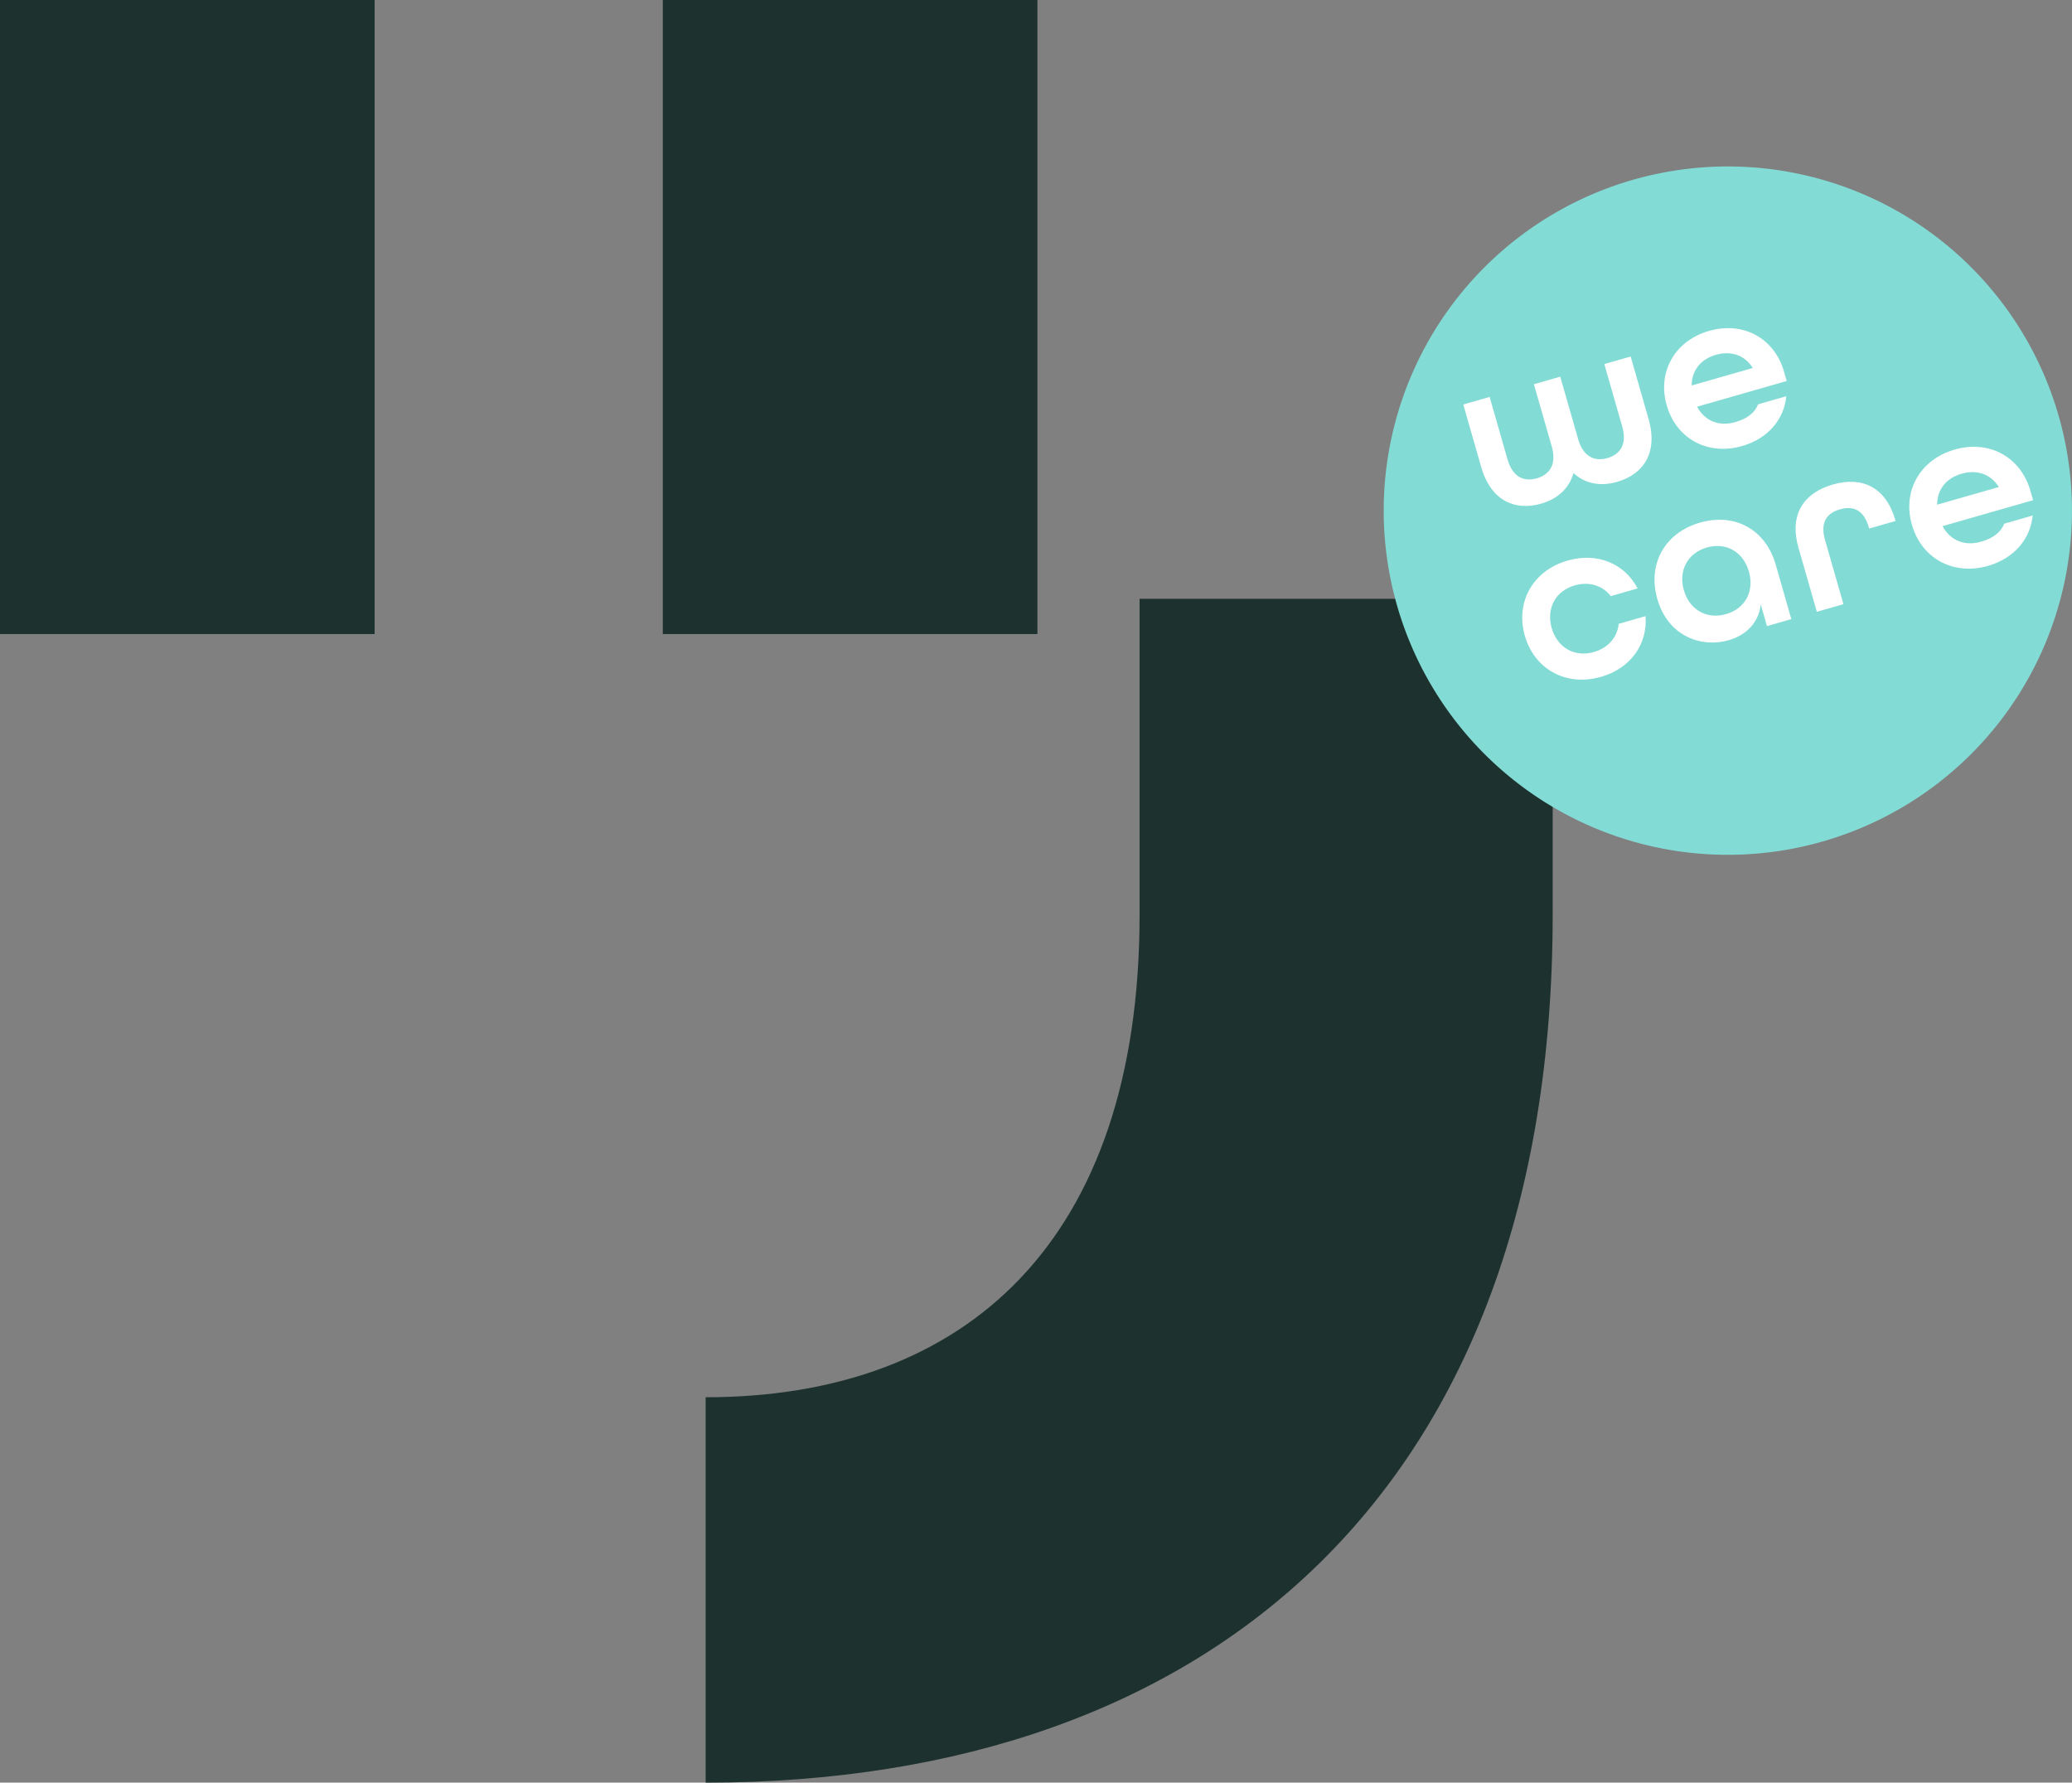
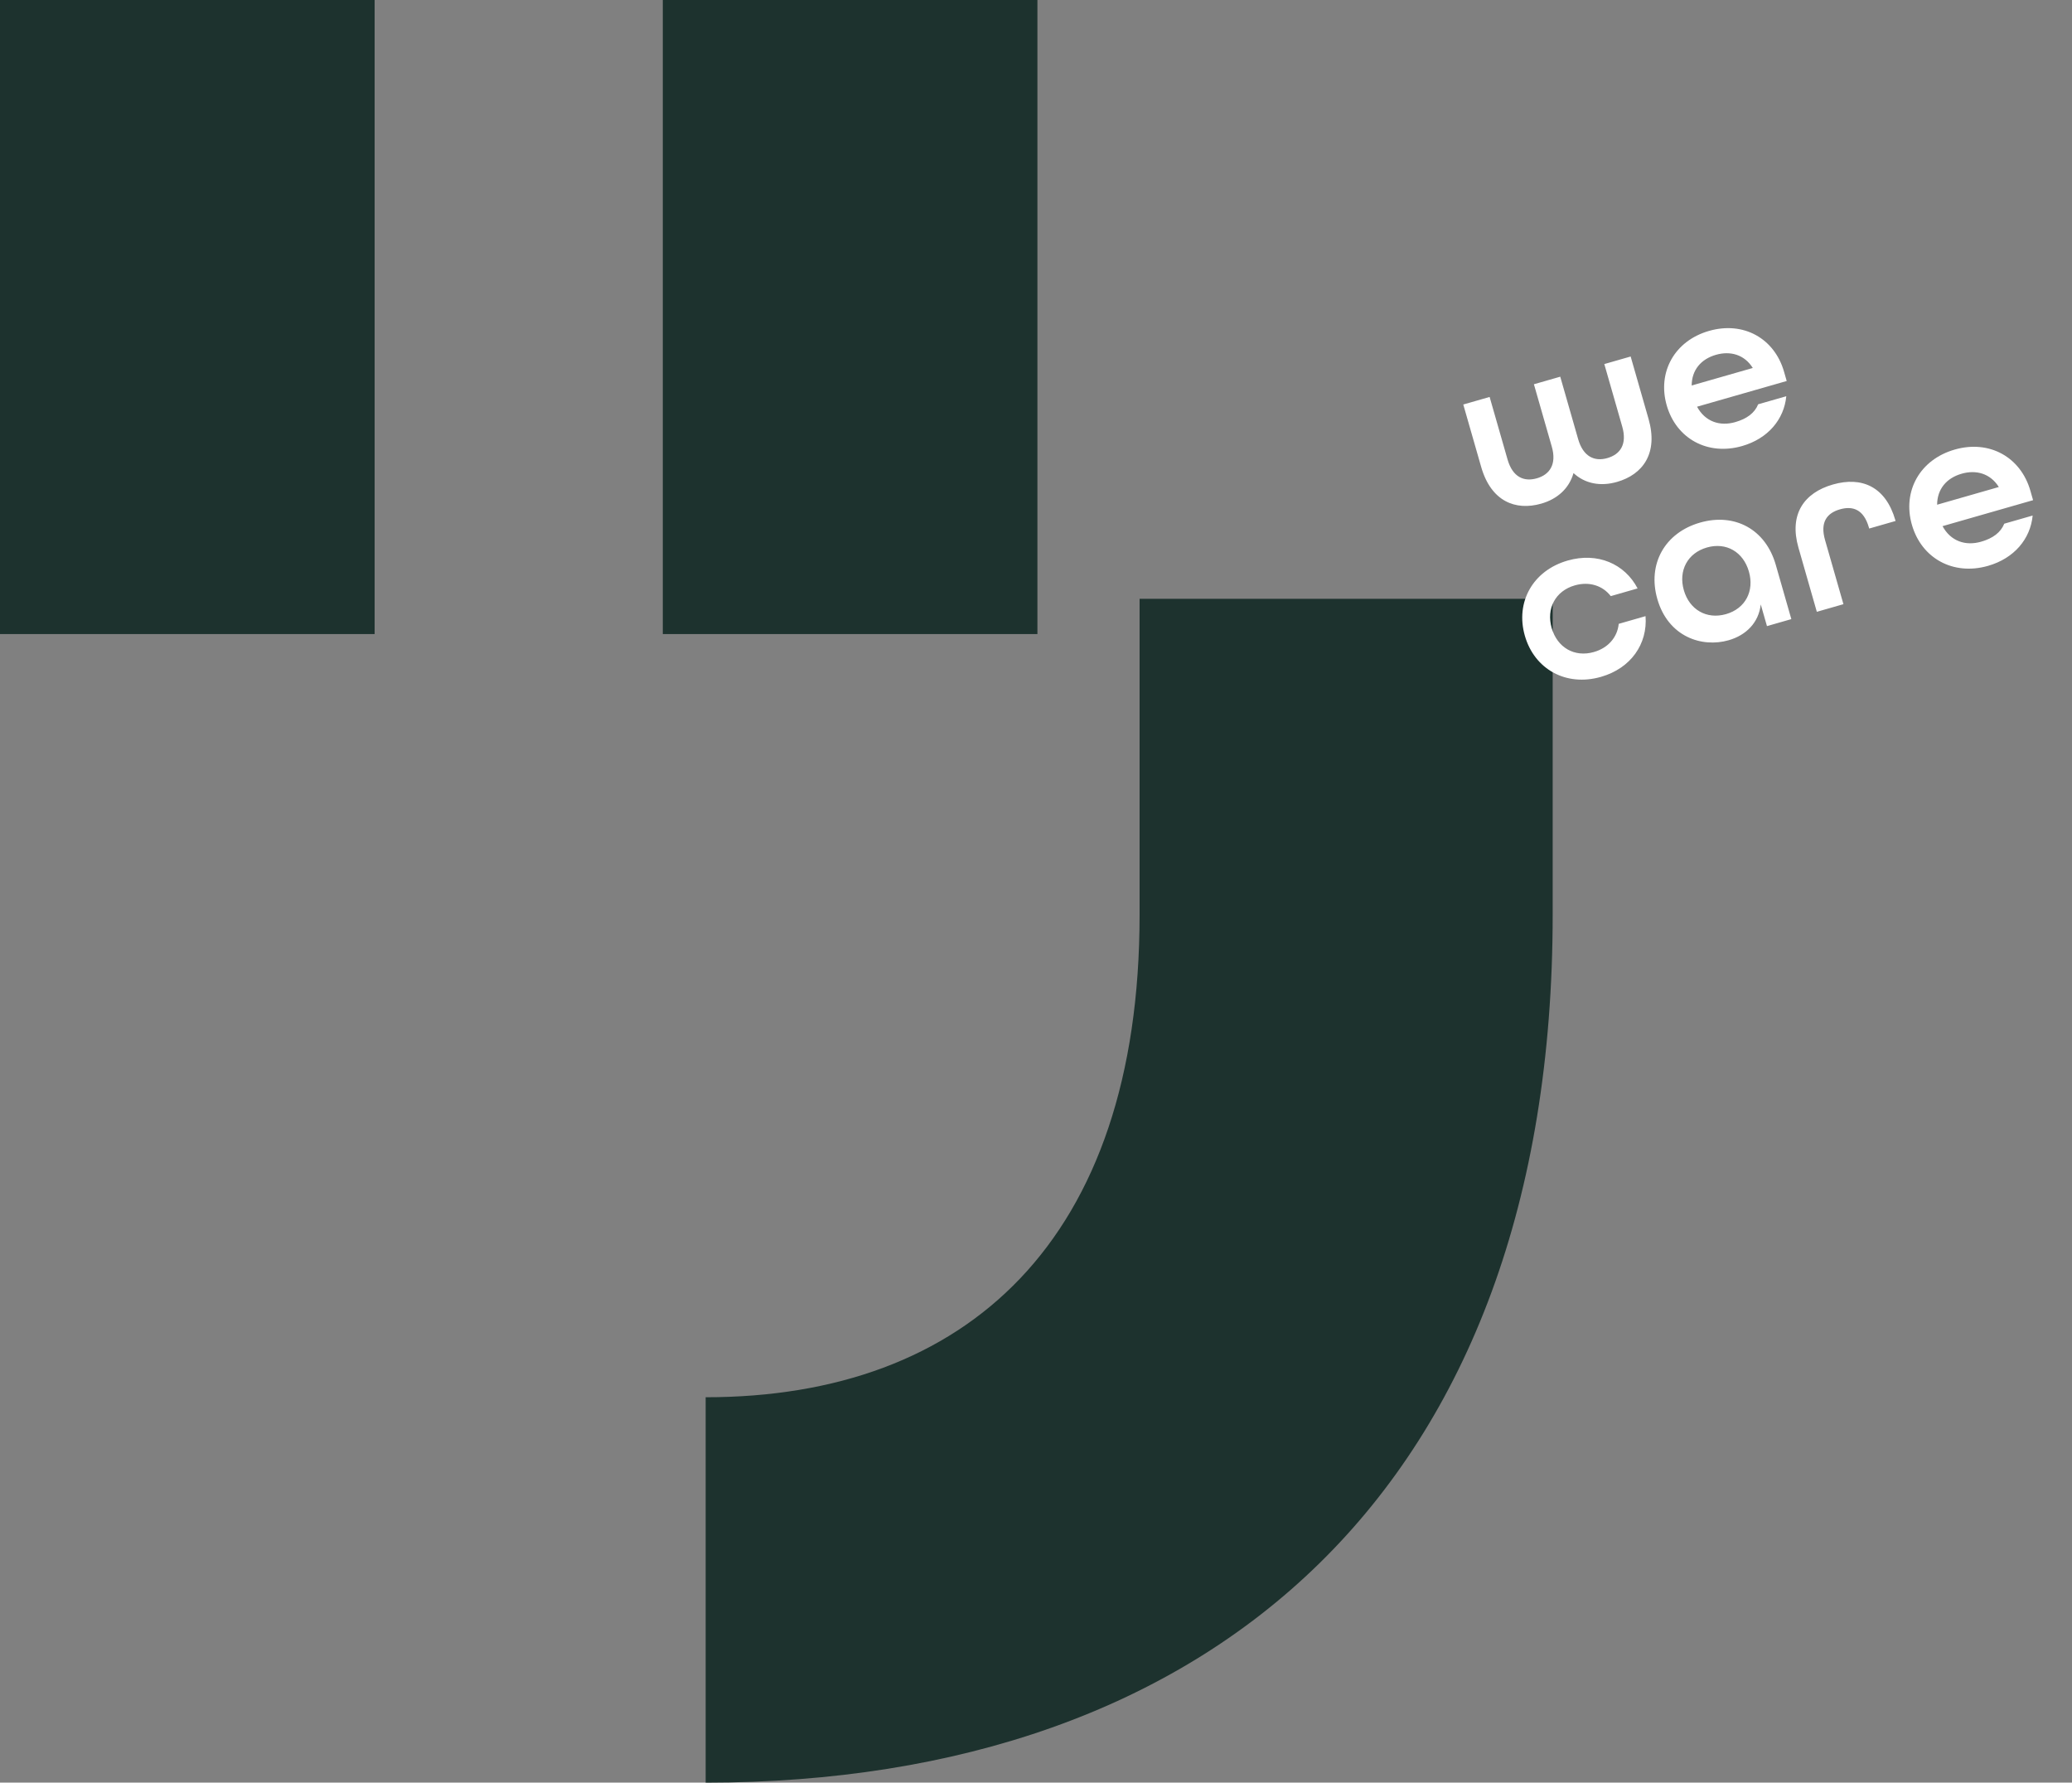
<svg xmlns="http://www.w3.org/2000/svg" width="908.611" height="781.608" viewBox="0 0 908.611 781.608">
  <rect x="0" y="0" width="908.611" height="781.608" fill="#808080" stroke="none" />
  <defs>
    <clipPath id="clip-path">
      <rect id="Rechteck_6" data-name="Rechteck 6" width="908.611" height="781.608" fill="#1d322e" />
    </clipPath>
    <clipPath id="clip-path-2">
-       <rect id="Rechteck_9" data-name="Rechteck 9" width="908.611" height="781.608" fill="none" />
-     </clipPath>
+       </clipPath>
  </defs>
  <g id="Gruppe_35" data-name="Gruppe 35" transform="translate(1878 -1343)">
    <g id="Gruppe_22" data-name="Gruppe 22" transform="translate(-1878 1343)" clip-path="url(#clip-path)">
      <path id="Pfad_3723" data-name="Pfad 3723" d="M76.4,1174.949c222.255,0,371.435-129.395,371.435-380.572V655.88H266.689v138.5c0,143.1-76.113,211.592-190.286,211.592" transform="translate(233.043 -393.338)" fill="#1d322e" />
    </g>
    <rect id="Rechteck_7" data-name="Rechteck 7" width="164.279" height="278.009" transform="translate(-1587.352 1343)" fill="#1d322e" />
    <rect id="Rechteck_8" data-name="Rechteck 8" width="164.279" height="278.009" transform="translate(-1878 1343)" fill="#1d322e" />
    <g id="Gruppe_24" data-name="Gruppe 24" transform="translate(-1878 1343)" clip-path="url(#clip-path-2)">
      <path id="Pfad_3724" data-name="Pfad 3724" d="M349.76,907.708A150.907,150.907,0,1,0,141.823,859.7,150.907,150.907,0,0,0,349.76,907.708" transform="translate(487.891 -555.834)" fill="#83dbd5" />
    </g>
    <path id="Pfad_3827" data-name="Pfad 3827" d="M25.856,1.313c7.474,0,13.635-3.131,17.271-8.989,3.535,5.858,9.7,8.989,17.271,8.989,11.817,0,20.907-7.07,20.907-22.725V-49.894H69.286v28.482c0,8.181-4.242,11.514-10.1,11.514-5.757,0-10-3.434-10-11.514V-49.894H37.168v28.482c0,8.08-4.343,11.514-10.1,11.514-5.858,0-10.1-3.333-10.1-11.514V-49.894H4.949v28.482C4.949-5.757,14.039,1.313,25.856,1.313Zm91.607,0c11.817,0,20.907-6.161,24.644-15.655H129.28C126.755-11.11,122.816-9.6,117.463-9.6c-7.07,0-12.625-3.838-14.241-11.11h40.9v-4.242c0-15.15-10.908-26.26-26.664-26.26S90.6-40.1,90.6-24.947,101.707,1.313,117.463,1.313ZM103.525-30.3c1.919-6.565,7.171-10,13.938-10,6.565,0,12.019,3.333,13.938,10Z" transform="translate(-1227.329 1569.685) rotate(-16)" fill="#fff" />
    <path id="Pfad_3828" data-name="Pfad 3828" d="M30.09,1.326c13.668,0,23.664-8.262,26.112-20.2H43.962C41.82-13.464,36.72-10,30.09-10,21.216-10,15.2-16.32,15.2-25.194s6.018-15.2,14.892-15.2c6.63,0,11.73,3.468,13.872,8.874H56.2c-2.448-11.934-12.444-20.2-26.112-20.2-15.912,0-27.132,11.22-27.132,26.52S14.178,1.326,30.09,1.326Zm58.242,0c7.956,0,14.79-3.774,17.85-11.22V0H117.3V-24.786c0-16.218-11.016-26.928-26.826-26.928C74.46-51.714,63.24-40.7,63.24-24.684,63.24-7.446,76.092,1.326,88.332,1.326ZM90.372-10C81.5-10,75.48-16.32,75.48-25.194s6.018-15.2,14.892-15.2,14.79,6.324,14.79,15.2S99.246-10,90.372-10ZM128.928,0h12.138V-29.274c0-8.16,4.08-11.118,10-11.118s10,2.958,10,11.118v.51h12.036v-.306c0-15.4-8.874-22.644-22.032-22.644s-22.134,7.242-22.134,22.44Zm77.724,1.326c11.934,0,21.114-6.222,24.888-15.81H218.586c-2.55,3.264-6.528,4.794-11.934,4.794-7.14,0-12.75-3.876-14.382-11.22h41.31v-4.284c0-15.3-11.016-26.52-26.928-26.52s-27.132,11.22-27.132,26.52S190.74,1.326,206.652,1.326ZM192.576-30.6c1.938-6.63,7.242-10.1,14.076-10.1,6.63,0,12.138,3.366,14.076,10.1Z" transform="translate(-1205.22 1646.789) rotate(-16)" fill="#fff" />
    <rect id="Rechteck_10" data-name="Rechteck 10" width="908.611" height="781.608" transform="translate(-1878 1343)" fill="none" />
  </g>
</svg>